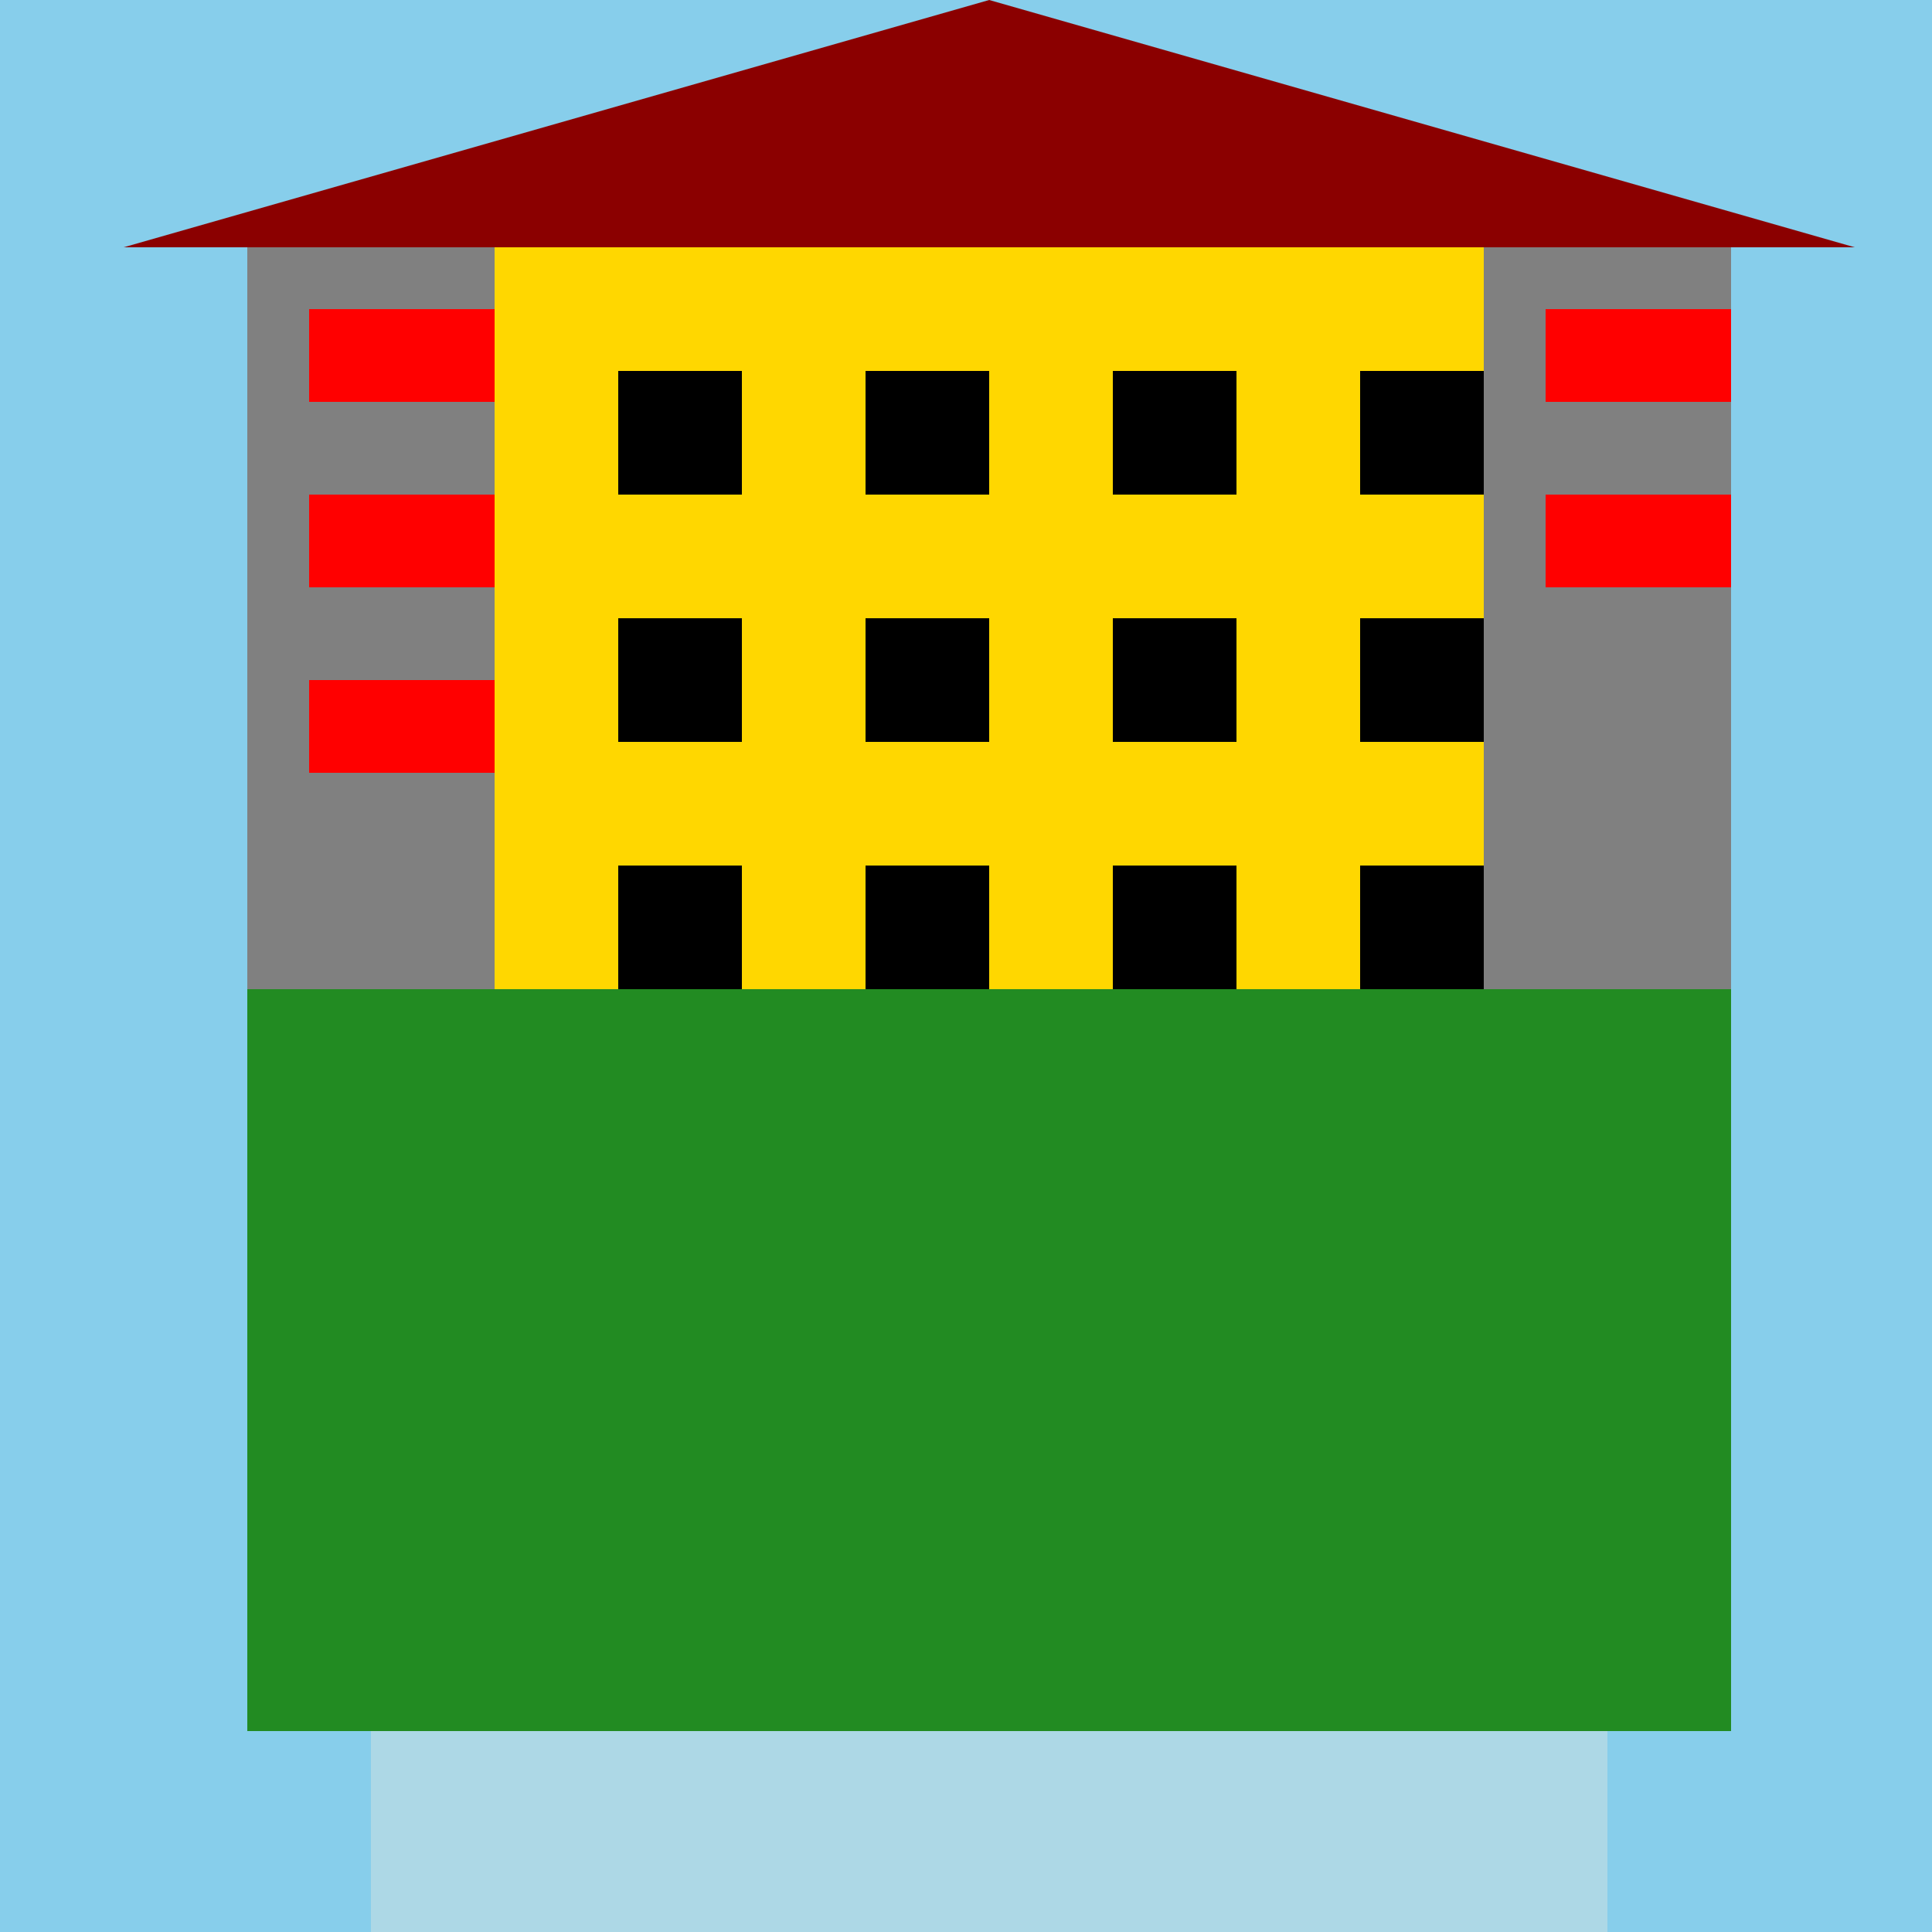
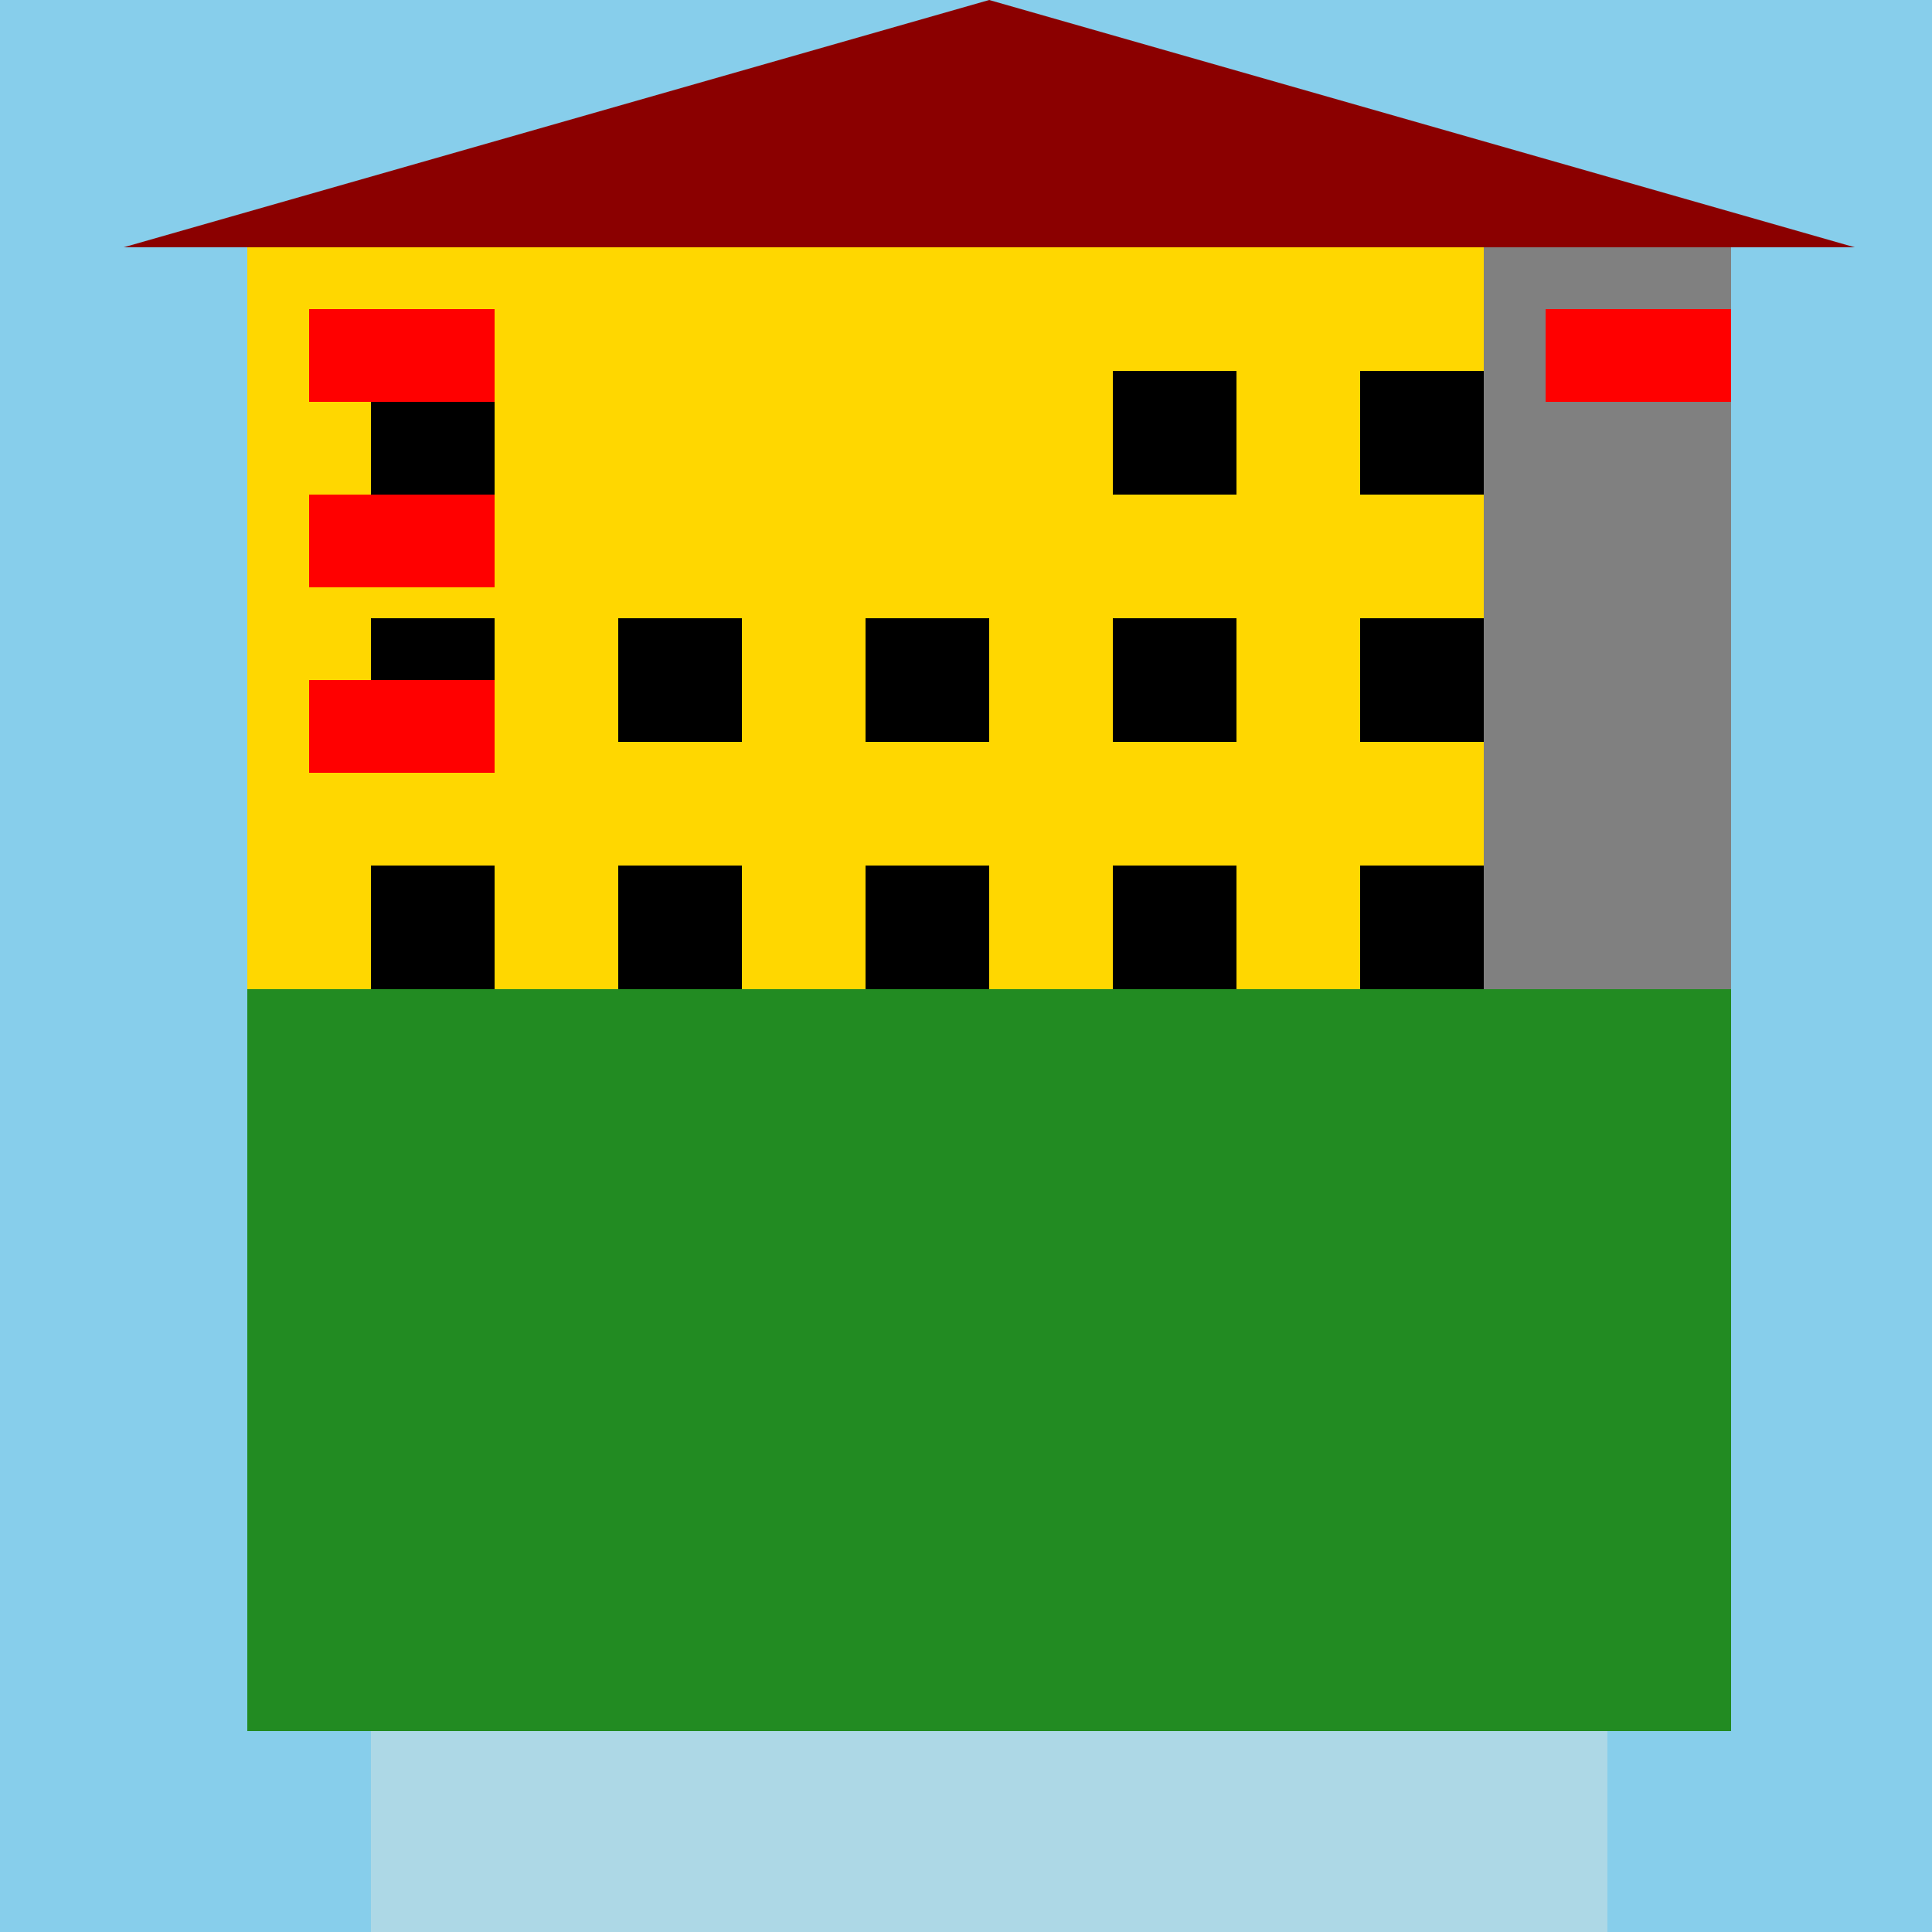
<svg xmlns="http://www.w3.org/2000/svg" width="500" height="500">
  <defs />
  <g>
    <rect fill="#87CEEB" stroke="none" x="0" y="0" width="512" height="512" />
    <rect fill="#FFD700" stroke="none" x="64" y="64" width="384" height="384" />
    <rect fill="#000000" stroke="none" x="96" y="96" width="32" height="32" />
-     <rect fill="#000000" stroke="none" x="160" y="96" width="32" height="32" />
-     <rect fill="#000000" stroke="none" x="224" y="96" width="32" height="32" />
    <rect fill="#000000" stroke="none" x="288" y="96" width="32" height="32" />
    <rect fill="#000000" stroke="none" x="352" y="96" width="32" height="32" />
    <rect fill="#000000" stroke="none" x="96" y="160" width="32" height="32" />
    <rect fill="#000000" stroke="none" x="160" y="160" width="32" height="32" />
    <rect fill="#000000" stroke="none" x="224" y="160" width="32" height="32" />
    <rect fill="#000000" stroke="none" x="288" y="160" width="32" height="32" />
    <rect fill="#000000" stroke="none" x="352" y="160" width="32" height="32" />
    <rect fill="#000000" stroke="none" x="96" y="224" width="32" height="32" />
    <rect fill="#000000" stroke="none" x="160" y="224" width="32" height="32" />
    <rect fill="#000000" stroke="none" x="224" y="224" width="32" height="32" />
    <rect fill="#000000" stroke="none" x="288" y="224" width="32" height="32" />
    <rect fill="#000000" stroke="none" x="352" y="224" width="32" height="32" />
    <rect fill="#000000" stroke="none" x="96" y="288" width="32" height="32" />
    <rect fill="#000000" stroke="none" x="160" y="288" width="32" height="32" />
    <rect fill="#000000" stroke="none" x="224" y="288" width="32" height="32" />
    <rect fill="#000000" stroke="none" x="288" y="288" width="32" height="32" />
    <rect fill="#000000" stroke="none" x="352" y="288" width="32" height="32" />
    <path fill="#8B0000" stroke="none" paint-order="stroke fill markers" d=" M 32 64 L 480 64 L 256 0 Z" />
    <rect fill="#ADD8E6" stroke="none" x="128" y="448" width="256" height="32" />
    <rect fill="#ADD8E6" stroke="none" x="128" y="480" width="256" height="32" />
    <rect fill="#ADD8E6" stroke="none" x="96" y="448" width="32" height="64" />
    <rect fill="#ADD8E6" stroke="none" x="384" y="448" width="32" height="64" />
    <rect fill="#228B22" stroke="none" x="64" y="256" width="384" height="192" />
-     <rect fill="#808080" stroke="none" x="64" y="64" width="64" height="192" />
    <rect fill="#808080" stroke="none" x="384" y="64" width="64" height="192" />
    <rect fill="#FF0000" stroke="none" x="80" y="80" width="48" height="24" />
    <rect fill="#FF0000" stroke="none" x="80" y="128" width="48" height="24" />
    <rect fill="#FF0000" stroke="none" x="80" y="176" width="48" height="24" />
    <rect fill="#FF0000" stroke="none" x="400" y="80" width="48" height="24" />
-     <rect fill="#FF0000" stroke="none" x="400" y="128" width="48" height="24" />
  </g>
</svg>